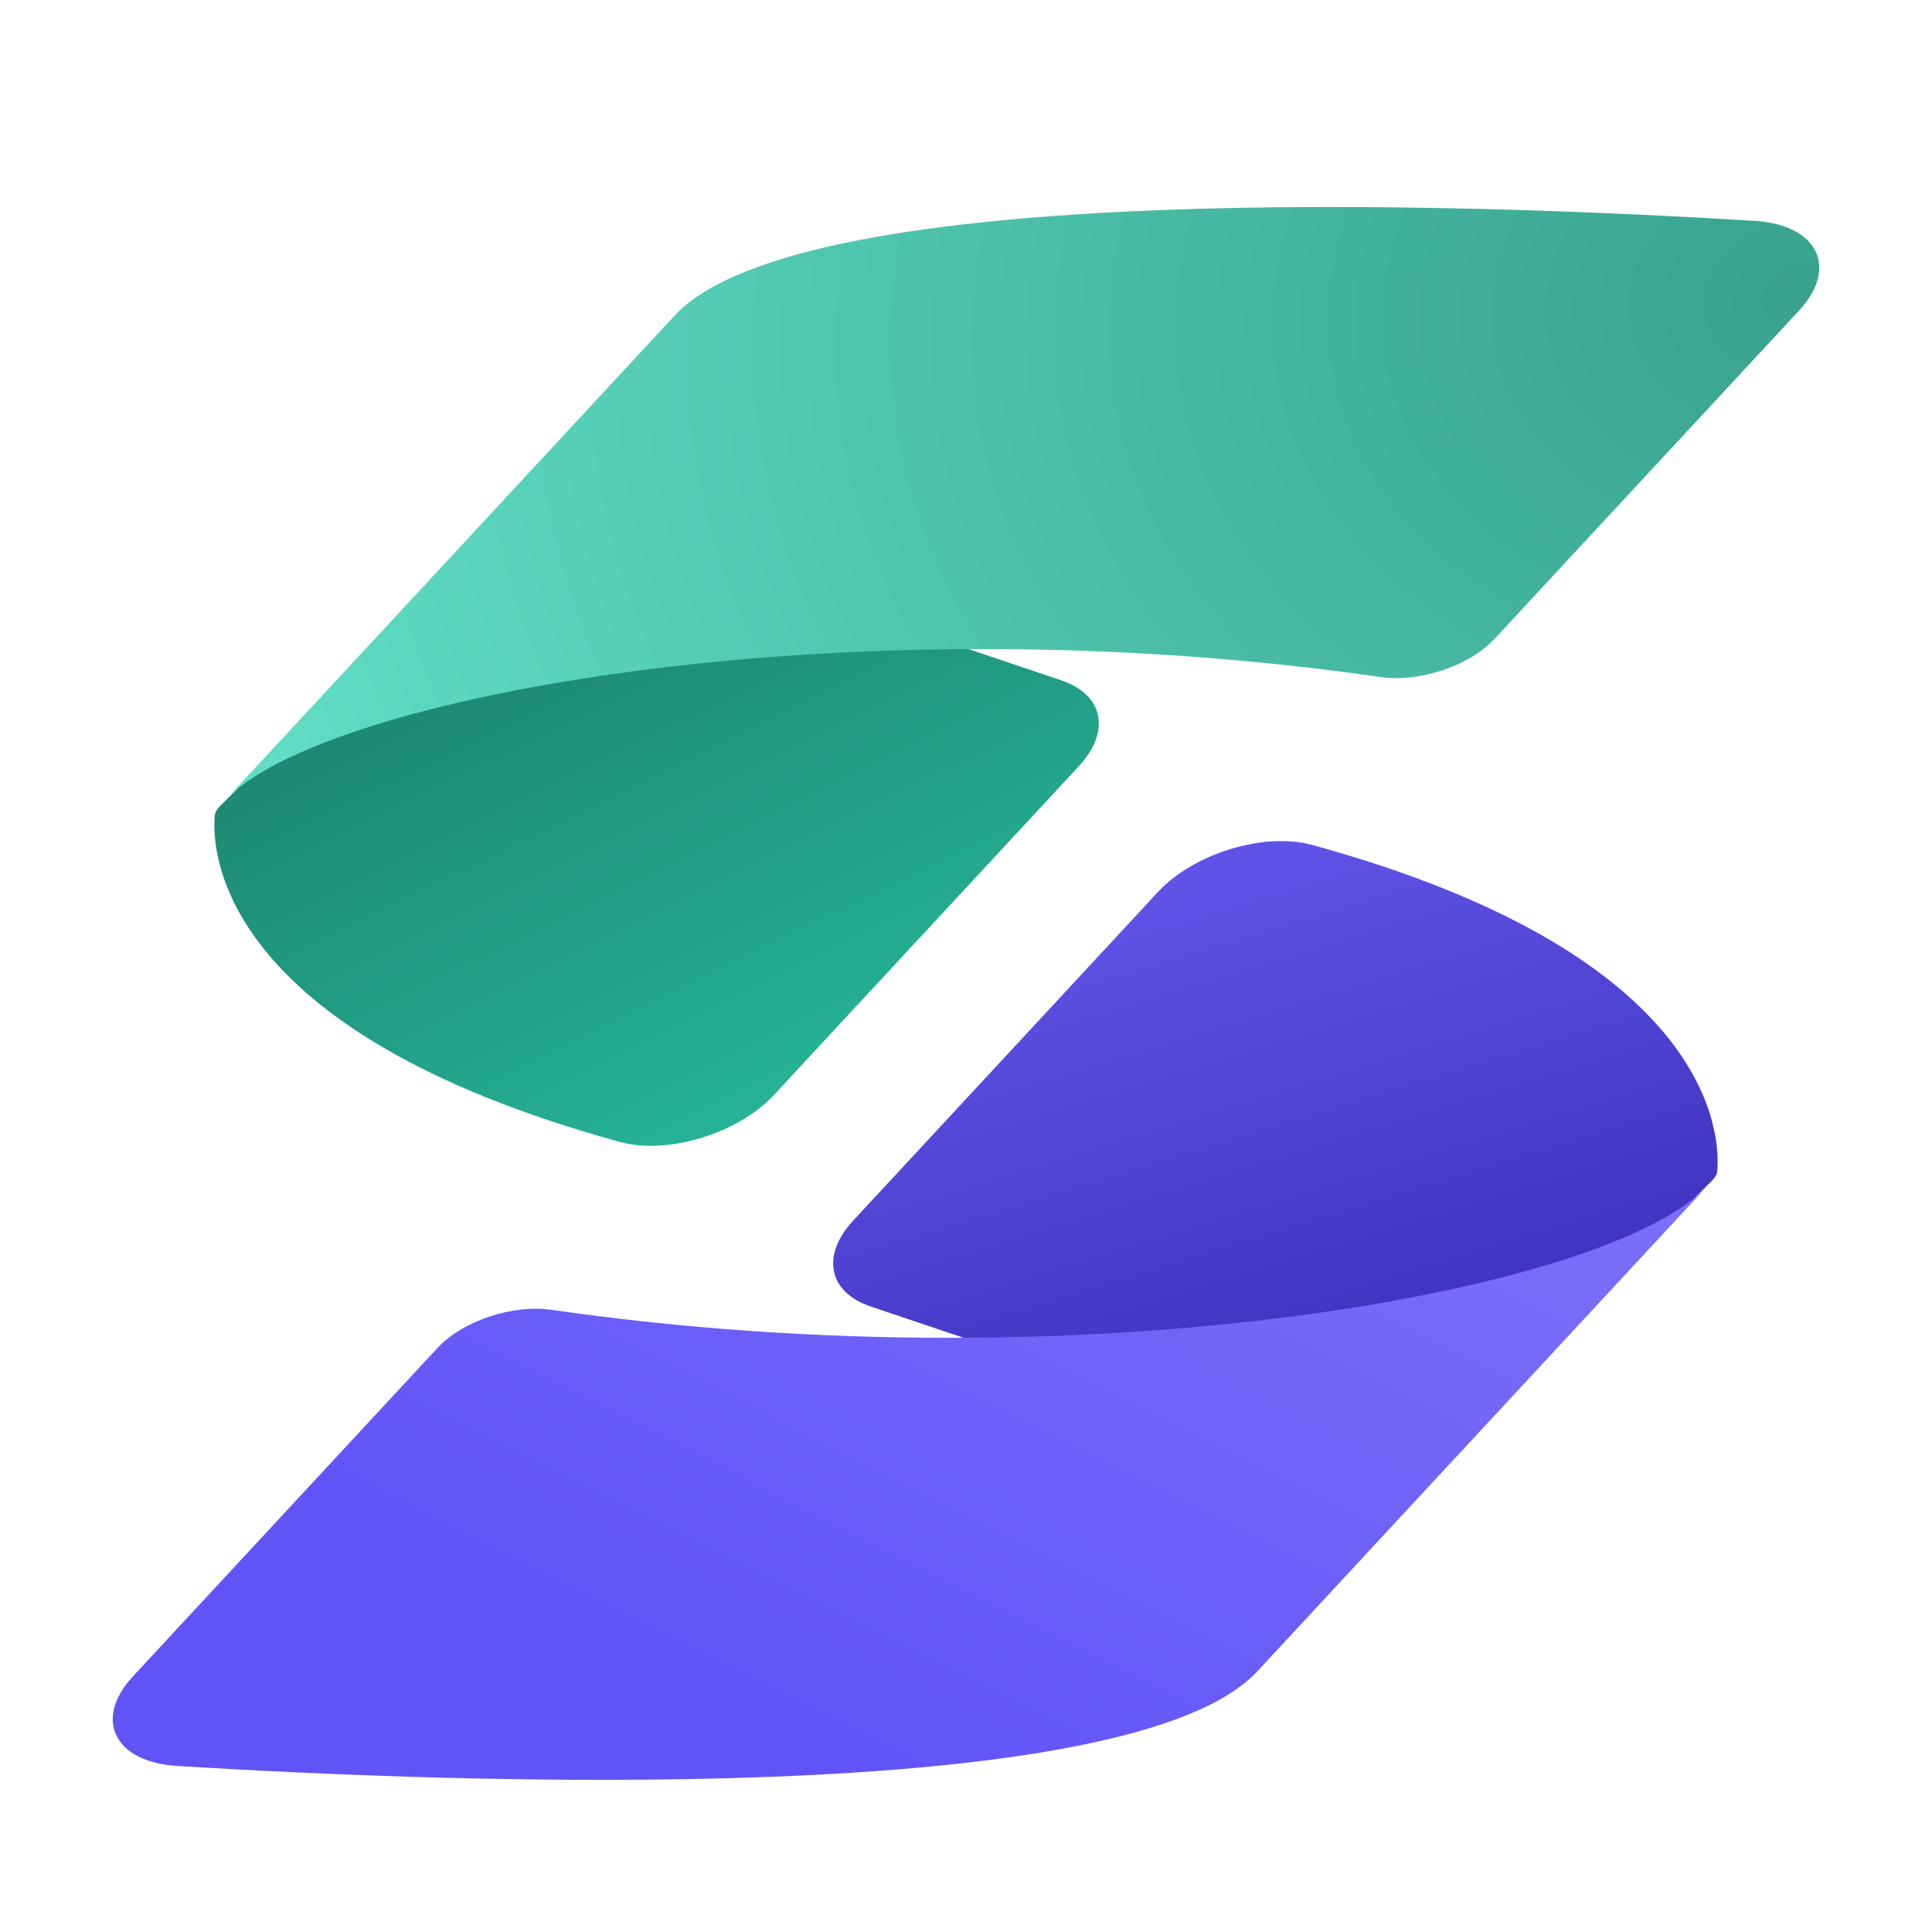
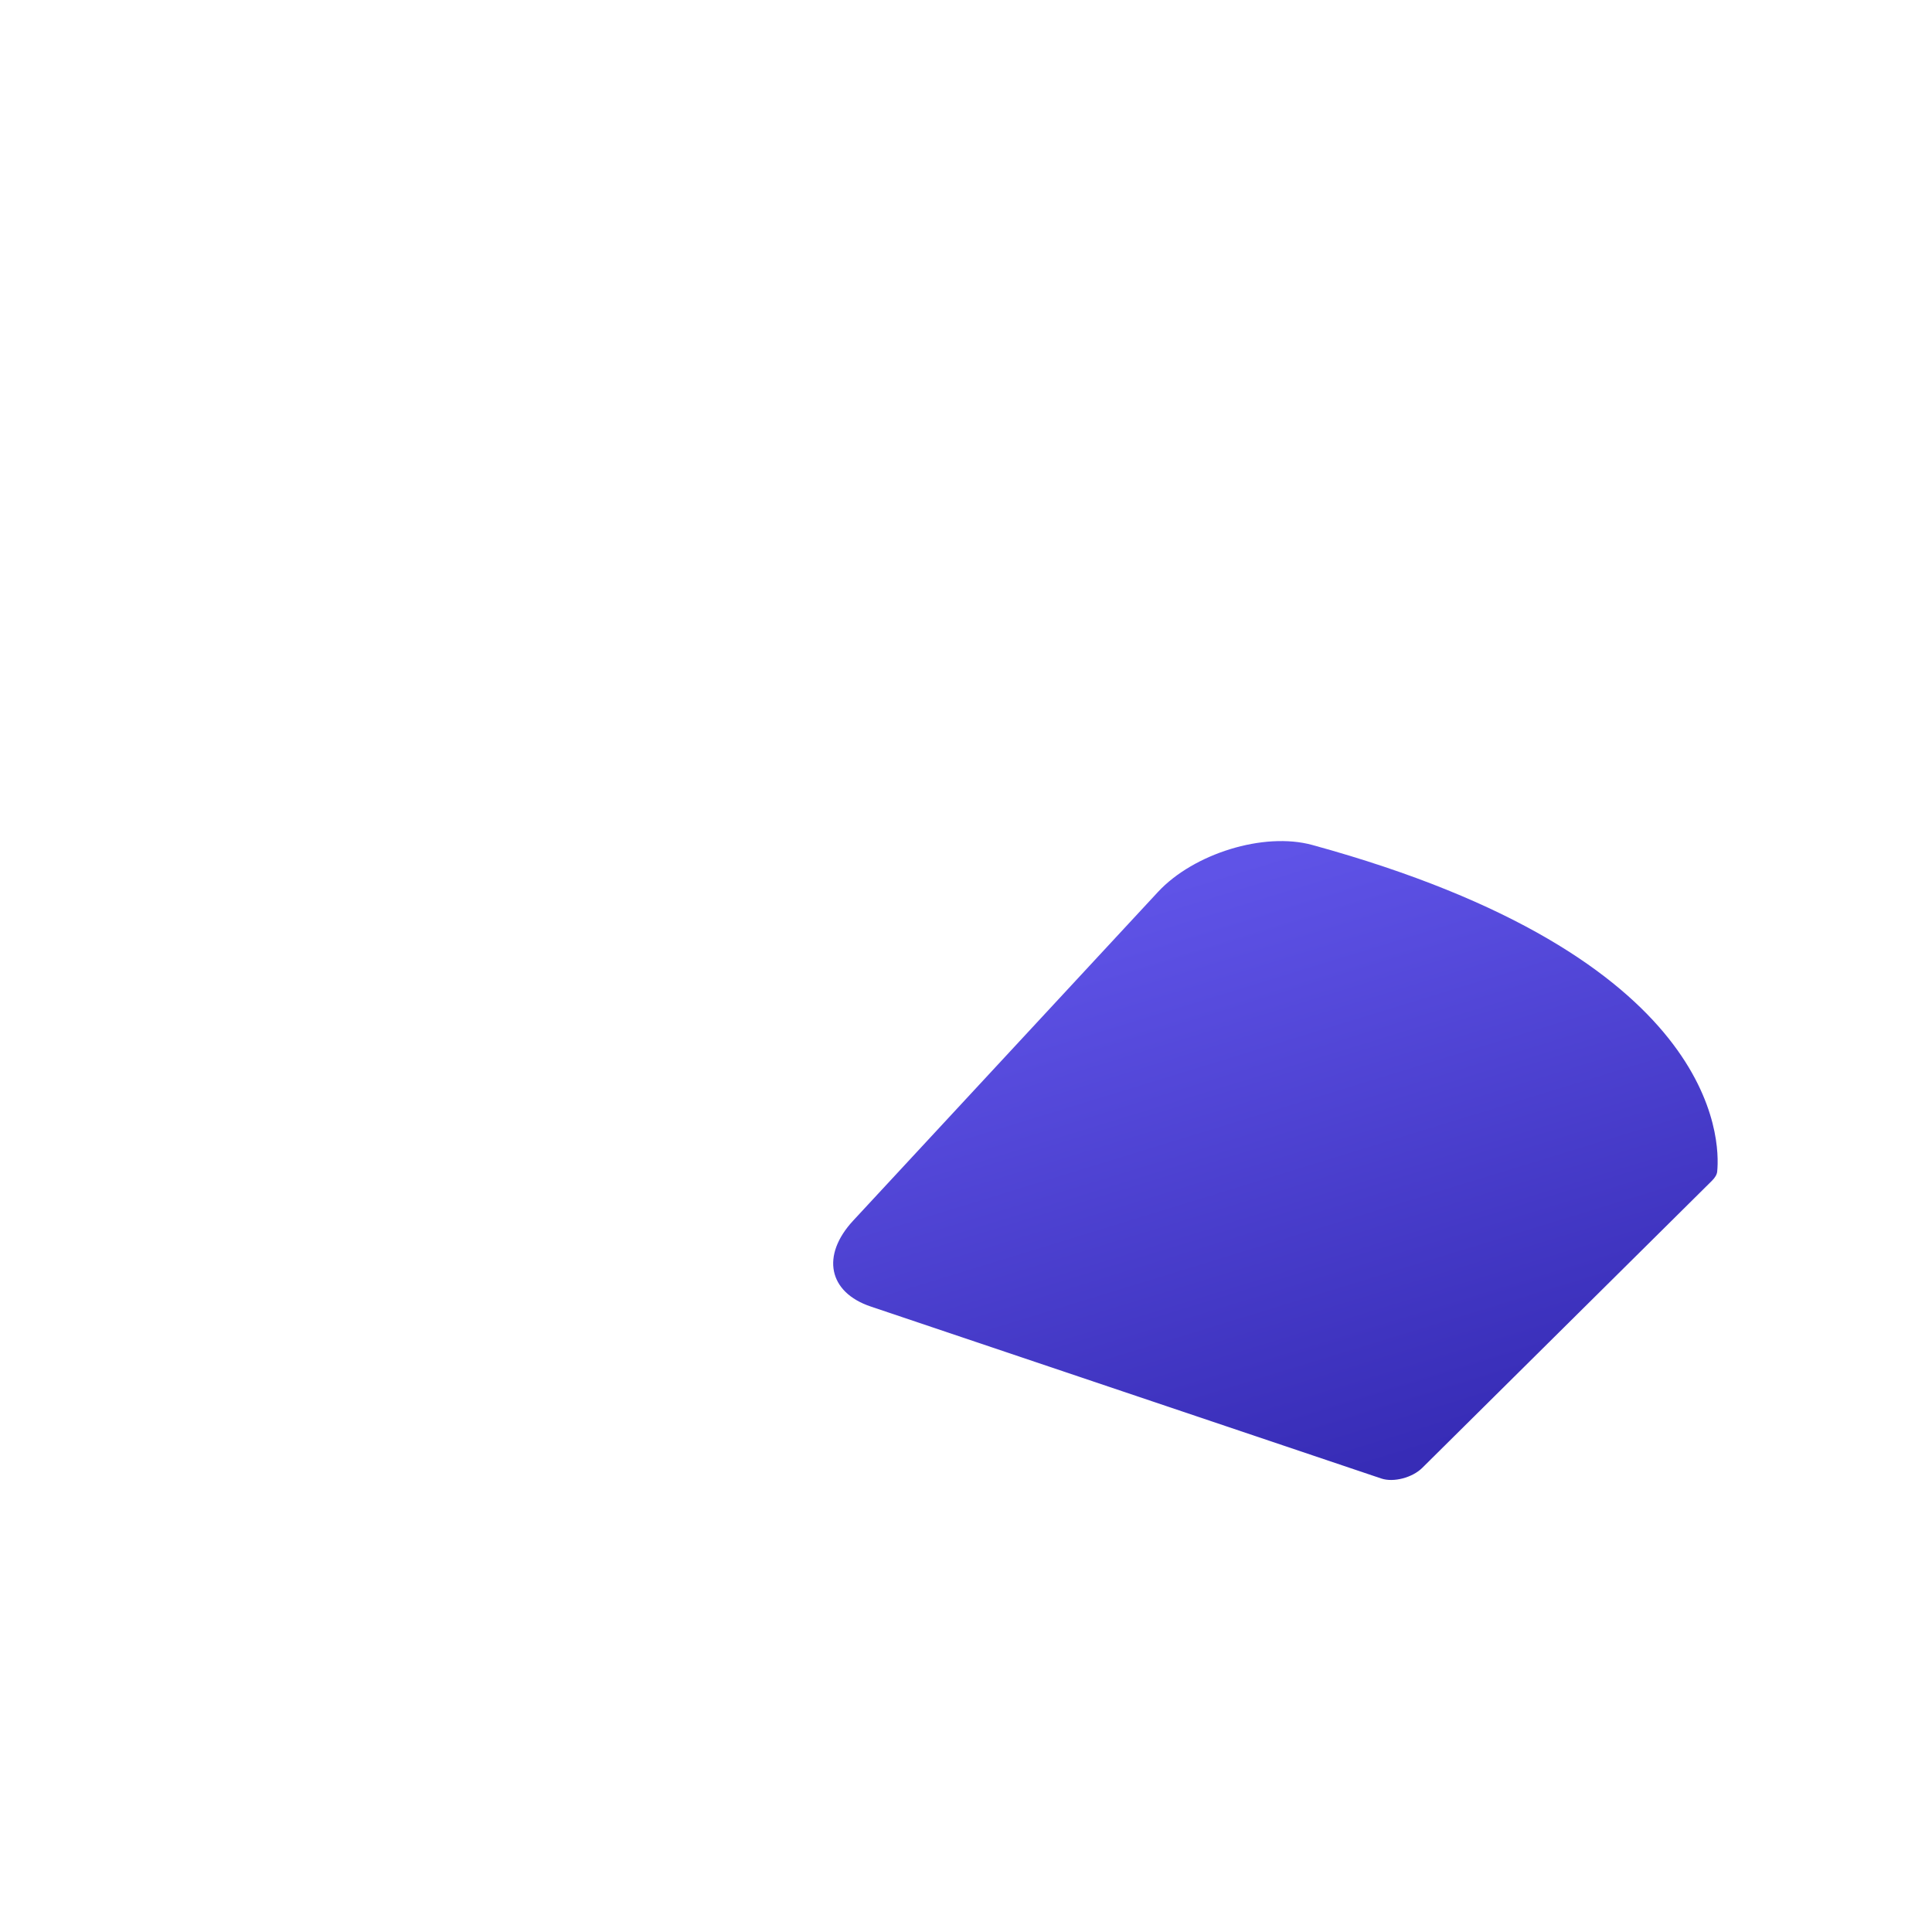
<svg xmlns="http://www.w3.org/2000/svg" width="28" height="28" viewBox="0 0 28 28" fill="none">
-   <path d="M15.634 11.106L11.217 15.869C10.704 16.422 9.686 16.743 8.982 16.549C3.082 14.931 3.07 12.271 3.113 11.817C3.117 11.772 3.145 11.727 3.189 11.683L7.387 7.522C7.531 7.379 7.804 7.308 7.98 7.367L15.381 9.86C15.994 10.067 16.104 10.6 15.634 11.106Z" fill="url(#paint0_linear_11988_8862)" />
-   <path d="M9.777 4.574L3.258 11.603C4.67 10.08 12.272 8.696 20.005 9.812C20.568 9.893 21.292 9.656 21.663 9.256L26.075 4.499C26.647 3.882 26.348 3.257 25.43 3.201C21.404 2.954 11.63 2.576 9.777 4.574Z" fill="url(#paint1_radial_11988_8862)" />
  <path d="M12.366 17.689L16.783 12.926C17.297 12.373 18.314 12.053 19.019 12.246C24.919 13.864 24.931 16.525 24.887 16.978C24.883 17.023 24.855 17.068 24.811 17.112L20.613 21.273C20.469 21.416 20.197 21.487 20.02 21.428L12.619 18.935C12.006 18.729 11.896 18.195 12.366 17.689Z" fill="url(#paint2_linear_11988_8862)" />
-   <path d="M18.223 24.221L24.742 17.192C23.33 18.715 15.729 20.1 7.995 18.983C7.432 18.902 6.708 19.139 6.337 19.539L1.926 24.296C1.353 24.913 1.652 25.538 2.57 25.594C6.596 25.841 16.37 26.219 18.223 24.221Z" fill="url(#paint3_linear_11988_8862)" />
  <defs>
    <linearGradient id="paint0_linear_11988_8862" x1="14.242" y1="15.158" x2="9.583" y2="5.726" gradientUnits="userSpaceOnUse">
      <stop stop-color="#26B699" />
      <stop offset="1" stop-color="#1B7B68" />
    </linearGradient>
    <radialGradient id="paint1_radial_11988_8862" cx="0" cy="0" r="1" gradientUnits="userSpaceOnUse" gradientTransform="translate(26.183 4.233) rotate(172.303) scale(24.301 18.711)">
      <stop stop-color="#38A28D" />
      <stop offset="1" stop-color="#61DFC6" />
    </radialGradient>
    <linearGradient id="paint2_linear_11988_8862" x1="13.976" y1="13.762" x2="16.594" y2="22.282" gradientUnits="userSpaceOnUse">
      <stop stop-color="#5F53E7" />
      <stop offset="1" stop-color="#372CB6" />
    </linearGradient>
    <linearGradient id="paint3_linear_11988_8862" x1="25.784" y1="14.923" x2="16.928" y2="32.449" gradientUnits="userSpaceOnUse">
      <stop stop-color="#8176F9" />
      <stop offset="0.803" stop-color="#6154F7" />
    </linearGradient>
  </defs>
</svg>